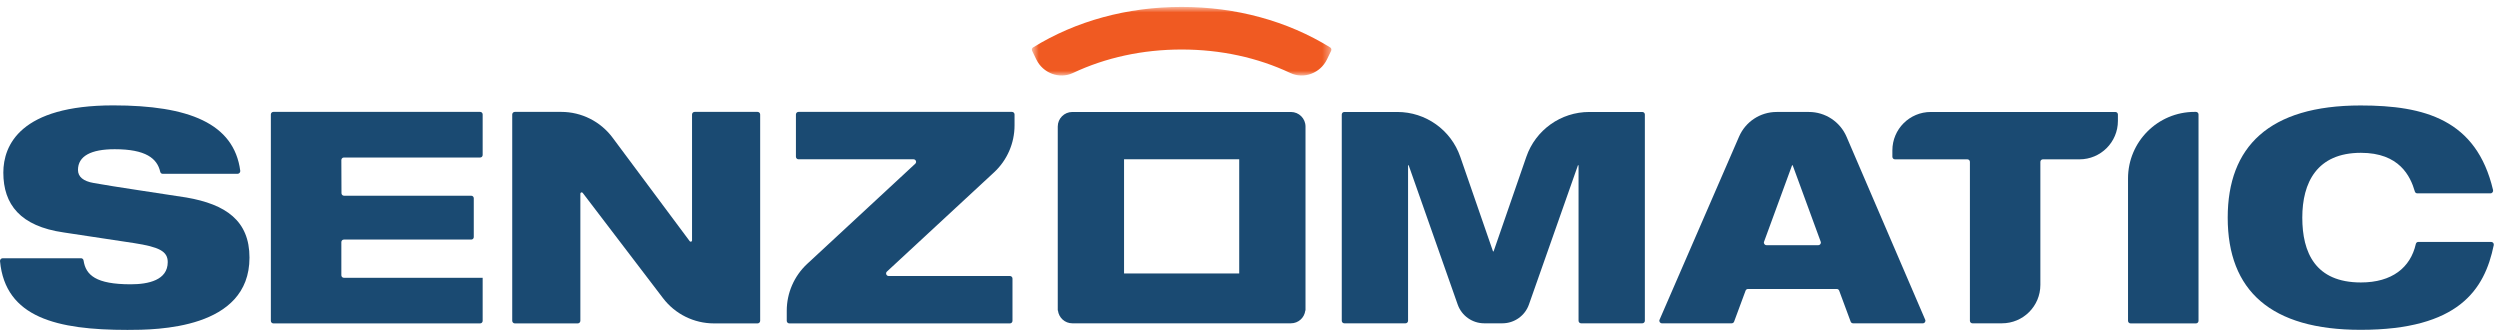
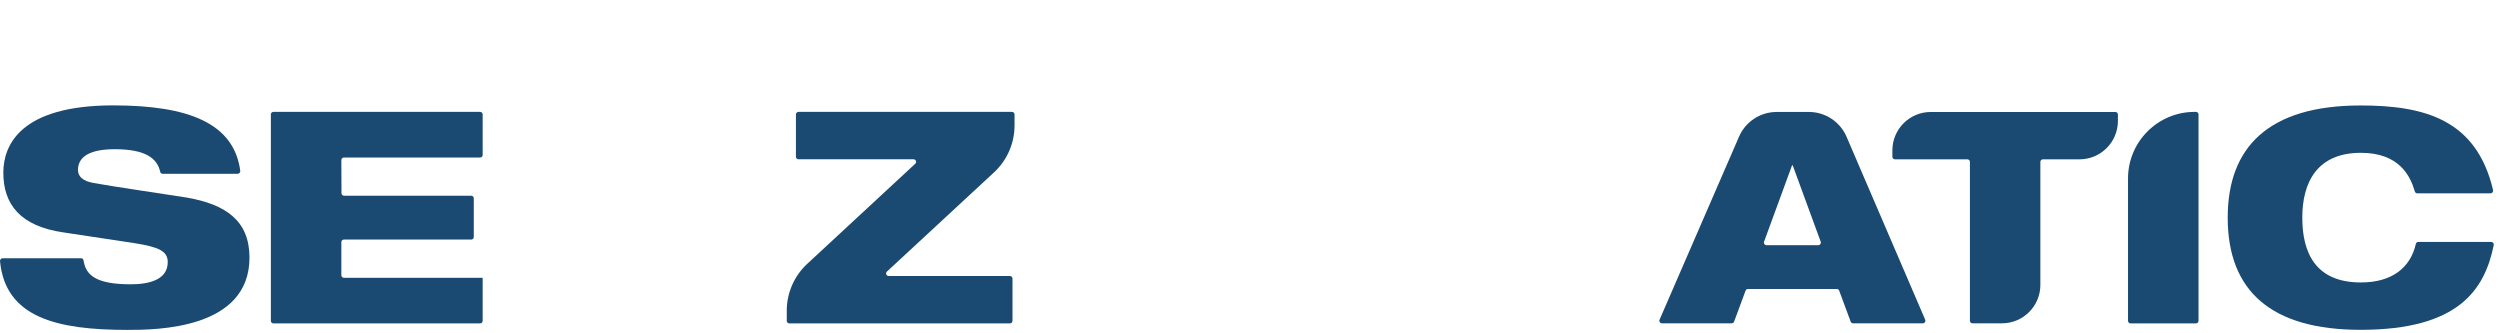
<svg xmlns="http://www.w3.org/2000/svg" xmlns:xlink="http://www.w3.org/1999/xlink" width="300px" height="40px" viewBox="0 0 300 40" version="1.1">
  <title>Group 29</title>
  <desc>Created with Sketch.</desc>
  <defs>
-     <polygon id="path-1" points="0.655 0.831 36.602 0.831 36.602 9.063 0.655 9.063" />
-   </defs>
+     </defs>
  <g id="all" stroke="none" stroke-width="1" fill="none" fill-rule="evenodd">
    <g id="00-home-01" transform="translate(-80, -6425)">
      <g id="Group-29" transform="translate(80, 6425)">
-         <path d="M161.317,13.437 L167.685,13.437 C171.088,13.437 174.119,15.594 175.231,18.81 L179.161,30.166 L179.232,30.166 L183.162,18.81 C184.276,15.594 187.305,13.437 190.709,13.437 L197.078,13.437 C197.247,13.437 197.383,13.573 197.383,13.741 L197.383,38.492 C197.383,38.66 197.247,38.797 197.078,38.797 L189.731,38.797 C189.563,38.797 189.426,38.66 189.426,38.492 L189.426,19.83 L189.355,19.83 L183.472,36.542 C182.997,37.893 181.719,38.797 180.286,38.797 L178.107,38.797 C176.675,38.797 175.398,37.893 174.922,36.542 L169.039,19.83 L168.967,19.83 L168.967,38.492 C168.967,38.66 168.832,38.797 168.664,38.797 L161.317,38.797 C161.149,38.797 161.012,38.66 161.012,38.492 L161.012,13.741 C161.012,13.573 161.149,13.437 161.317,13.437" id="Fill-1" fill="#1A4A72" />
        <path d="M215.121,19.83 L215.05,19.83 L211.685,29.008 C211.611,29.208 211.76,29.42 211.973,29.42 L218.198,29.42 C218.411,29.42 218.56,29.208 218.486,29.008 L215.121,19.83 Z M213.196,13.436 L217.07,13.436 C219.034,13.436 220.81,14.606 221.586,16.411 L231.026,38.369 C231.114,38.572 230.965,38.797 230.745,38.797 L222.368,38.797 C222.239,38.797 222.125,38.717 222.08,38.597 L220.701,34.877 C220.656,34.757 220.541,34.677 220.414,34.677 L209.758,34.677 C209.63,34.677 209.515,34.757 209.47,34.877 L208.092,38.597 C208.047,38.717 207.932,38.797 207.804,38.797 L199.427,38.797 C199.206,38.797 199.057,38.571 199.146,38.368 L208.687,16.394 C209.467,14.598 211.238,13.436 213.196,13.436 L213.196,13.436 Z" id="Fill-3" fill="#1A4A72" />
        <path d="M231.693,13.437 L253.847,13.437 C254.014,13.437 254.149,13.572 254.149,13.739 L254.149,14.512 C254.149,17.057 252.087,19.12 249.541,19.12 L245.146,19.12 C244.979,19.12 244.844,19.255 244.844,19.423 L244.844,34.189 C244.844,36.733 242.781,38.797 240.235,38.797 L236.692,38.797 C236.525,38.797 236.389,38.662 236.389,38.494 L236.389,19.423 C236.389,19.255 236.254,19.12 236.086,19.12 L227.392,19.12 C227.222,19.12 227.085,18.983 227.085,18.813 L227.085,18.045 C227.085,15.5 229.148,13.437 231.693,13.437" id="Fill-5" fill="#1A4A72" />
        <path d="M298.939,29.029 C299.14,29.029 299.292,29.215 299.251,29.411 C298.153,34.765 295.036,39.579 283.272,39.579 C272.512,39.579 267.325,34.89 267.325,26.116 C267.325,17.628 272.262,12.656 283.272,12.656 C290.933,12.656 297.181,14.342 299.167,22.807 C299.214,23.005 299.06,23.203 298.856,23.203 L290.08,23.203 C289.94,23.203 289.821,23.116 289.783,22.983 C289.243,21.126 287.917,18.338 283.308,18.338 C278.017,18.338 276.275,21.926 276.275,26.116 C276.275,30.308 277.839,33.895 283.308,33.895 C287.039,33.895 289.257,32.115 289.9,29.275 C289.932,29.133 290.053,29.029 290.198,29.029 L298.939,29.029 Z" id="Fill-7" fill="#1A4A72" />
        <path d="M32.805,13.427 L57.617,13.427 C57.784,13.427 57.919,13.563 57.919,13.729 L57.919,18.6 C57.919,18.767 57.784,18.902 57.617,18.902 L41.263,18.902 C41.097,18.902 40.962,19.038 40.962,19.204 L40.978,23.183 C40.979,23.351 41.115,23.487 41.284,23.487 L56.552,23.487 C56.718,23.487 56.853,23.622 56.853,23.788 L56.853,28.447 C56.853,28.614 56.718,28.748 56.552,28.748 L41.265,28.748 C41.099,28.748 40.962,28.883 40.962,29.05 L40.962,33.032 C40.962,33.199 41.099,33.334 41.265,33.334 L57.919,33.334 L57.919,38.506 C57.919,38.672 57.784,38.808 57.617,38.808 L32.805,38.808 C32.639,38.808 32.503,38.672 32.503,38.506 L32.503,13.729 C32.503,13.563 32.639,13.427 32.805,13.427" id="Fill-9" fill="#1A4A72" />
-         <path d="M61.781,13.427 L67.35,13.427 C69.778,13.427 72.061,14.574 73.51,16.52 L82.766,28.944 C82.854,29.062 83.044,29 83.044,28.851 L83.044,13.741 C83.044,13.568 83.184,13.427 83.358,13.427 L90.906,13.427 C91.08,13.427 91.22,13.568 91.22,13.741 L91.22,38.494 C91.22,38.667 91.08,38.808 90.906,38.808 L85.673,38.808 C83.278,38.808 81.018,37.689 79.566,35.785 L69.924,23.144 C69.833,23.025 69.644,23.089 69.644,23.238 L69.644,38.494 C69.644,38.667 69.503,38.808 69.33,38.808 L61.781,38.808 C61.608,38.808 61.467,38.667 61.467,38.494 L61.467,13.741 C61.467,13.568 61.608,13.427 61.781,13.427" id="Fill-11" fill="#1A4A72" />
        <path d="M96.871,31.657 L109.831,19.647 C110.036,19.457 109.903,19.115 109.623,19.115 L95.818,19.115 C95.649,19.115 95.511,18.977 95.511,18.808 L95.511,13.734 C95.511,13.565 95.649,13.427 95.818,13.427 L121.439,13.427 C121.609,13.427 121.745,13.565 121.745,13.734 L121.745,15.048 C121.745,17.188 120.854,19.231 119.284,20.684 L106.43,32.589 C106.226,32.777 106.36,33.12 106.639,33.12 L121.192,33.12 C121.361,33.12 121.498,33.258 121.498,33.427 L121.498,38.5 C121.498,38.671 121.361,38.808 121.192,38.808 L94.717,38.808 C94.547,38.808 94.41,38.671 94.41,38.5 L94.41,37.291 C94.41,35.154 95.302,33.111 96.871,31.657" id="Fill-13" fill="#1A4A72" />
        <path d="M263.351,13.427 L263.516,13.427 C263.686,13.427 263.823,13.564 263.823,13.733 L263.823,38.501 C263.823,38.67 263.686,38.808 263.516,38.808 L255.67,38.808 C255.501,38.808 255.363,38.67 255.363,38.501 L255.363,21.415 C255.363,17.003 258.94,13.427 263.351,13.427" id="Fill-15" fill="#1A4A72" />
        <path d="M19.518,20.857 C19.376,20.857 19.259,20.754 19.227,20.615 C18.86,19.004 17.49,17.906 13.765,17.906 C10.921,17.906 9.357,18.725 9.357,20.394 C9.357,21.212 9.996,21.746 11.24,21.959 C13.338,22.349 19.878,23.31 22.366,23.7 C27.093,24.519 29.938,26.474 29.938,30.917 C29.938,39.519 18.776,39.589 15.294,39.589 C6.836,39.589 0.647,38.113 0.002,31.343 C-0.017,31.158 0.135,30.988 0.321,30.988 L9.725,30.988 C9.88,30.988 10.005,31.106 10.028,31.259 C10.291,33.02 11.521,34.115 15.684,34.115 C17.816,34.115 20.128,33.618 20.128,31.45 C20.128,30.135 19.061,29.636 16.111,29.174 L7.651,27.895 C2.424,27.148 0.4,24.519 0.4,20.715 C0.4,17.409 2.461,12.646 13.586,12.646 C22.638,12.646 28.076,14.794 28.831,20.492 C28.855,20.68 28.701,20.857 28.512,20.857 L19.518,20.857 Z" id="Fill-17" fill="#1A4A72" />
        <g id="Group-21" transform="translate(123.167, -0)">
          <mask id="mask-2" fill="white">
            <use xlink:href="#path-1" />
          </mask>
          <g id="Clip-20" />
-           <path d="M36.069,7.133 C35.277,8.77 33.312,9.534 31.668,8.758 C27.753,6.909 23.304,5.942 18.628,5.942 C13.952,5.942 9.504,6.909 5.589,8.758 C3.944,9.534 1.981,8.77 1.189,7.133 L0.687,6.097 C0.616,5.952 0.667,5.774 0.804,5.689 C5.949,2.509 12.107,0.831 18.628,0.831 C25.151,0.831 31.309,2.509 36.453,5.689 C36.591,5.774 36.64,5.952 36.57,6.097 L36.069,7.133 Z" id="Fill-19" fill="#F05A22" mask="url(#mask-2)" />
        </g>
-         <path d="M134.886,32.813 L148.706,32.813 L148.706,19.115 L134.886,19.115 L134.886,32.813 Z M154.912,13.437 L152.234,13.437 L131.358,13.437 L128.679,13.437 C127.713,13.437 126.931,14.219 126.931,15.184 L126.931,16.378 L126.931,37.05 L126.931,37.254 L126.951,37.254 C127.054,38.122 127.783,38.797 128.679,38.797 L131.358,38.797 L152.234,38.797 L154.912,38.797 C155.808,38.797 156.537,38.122 156.639,37.254 L156.661,37.254 L156.661,37.05 L156.661,16.378 L156.661,15.184 C156.661,14.219 155.878,13.437 154.912,13.437 L154.912,13.437 Z" id="Fill-22" fill="#1A4A72" />
      </g>
    </g>
  </g>
</svg>